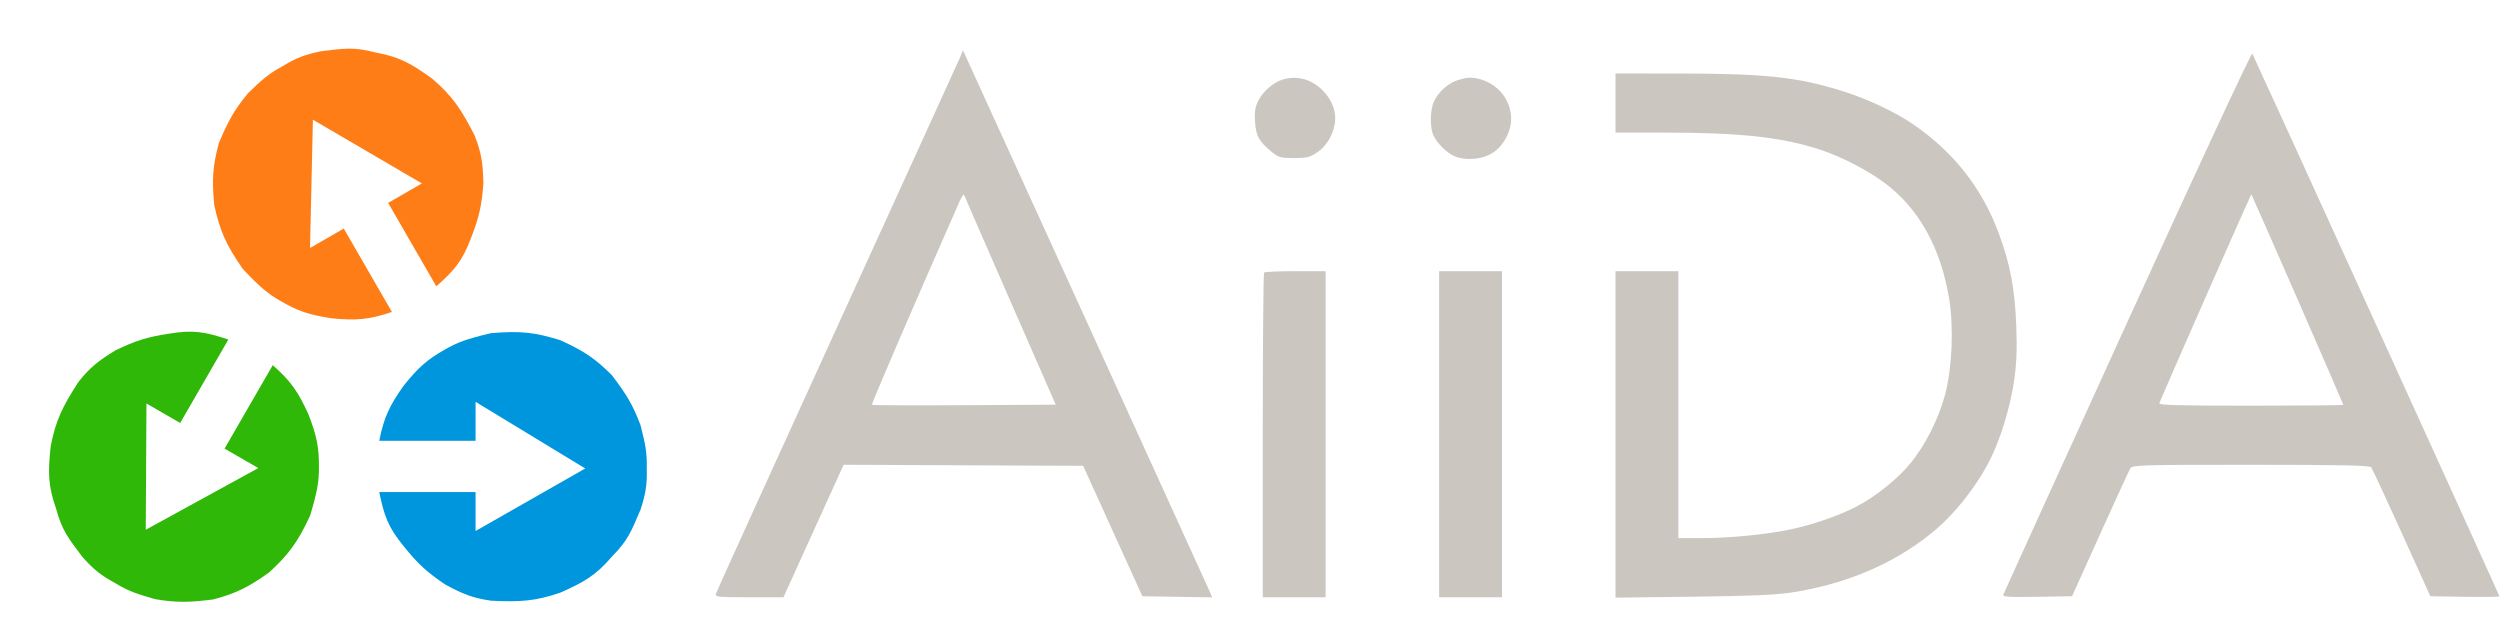
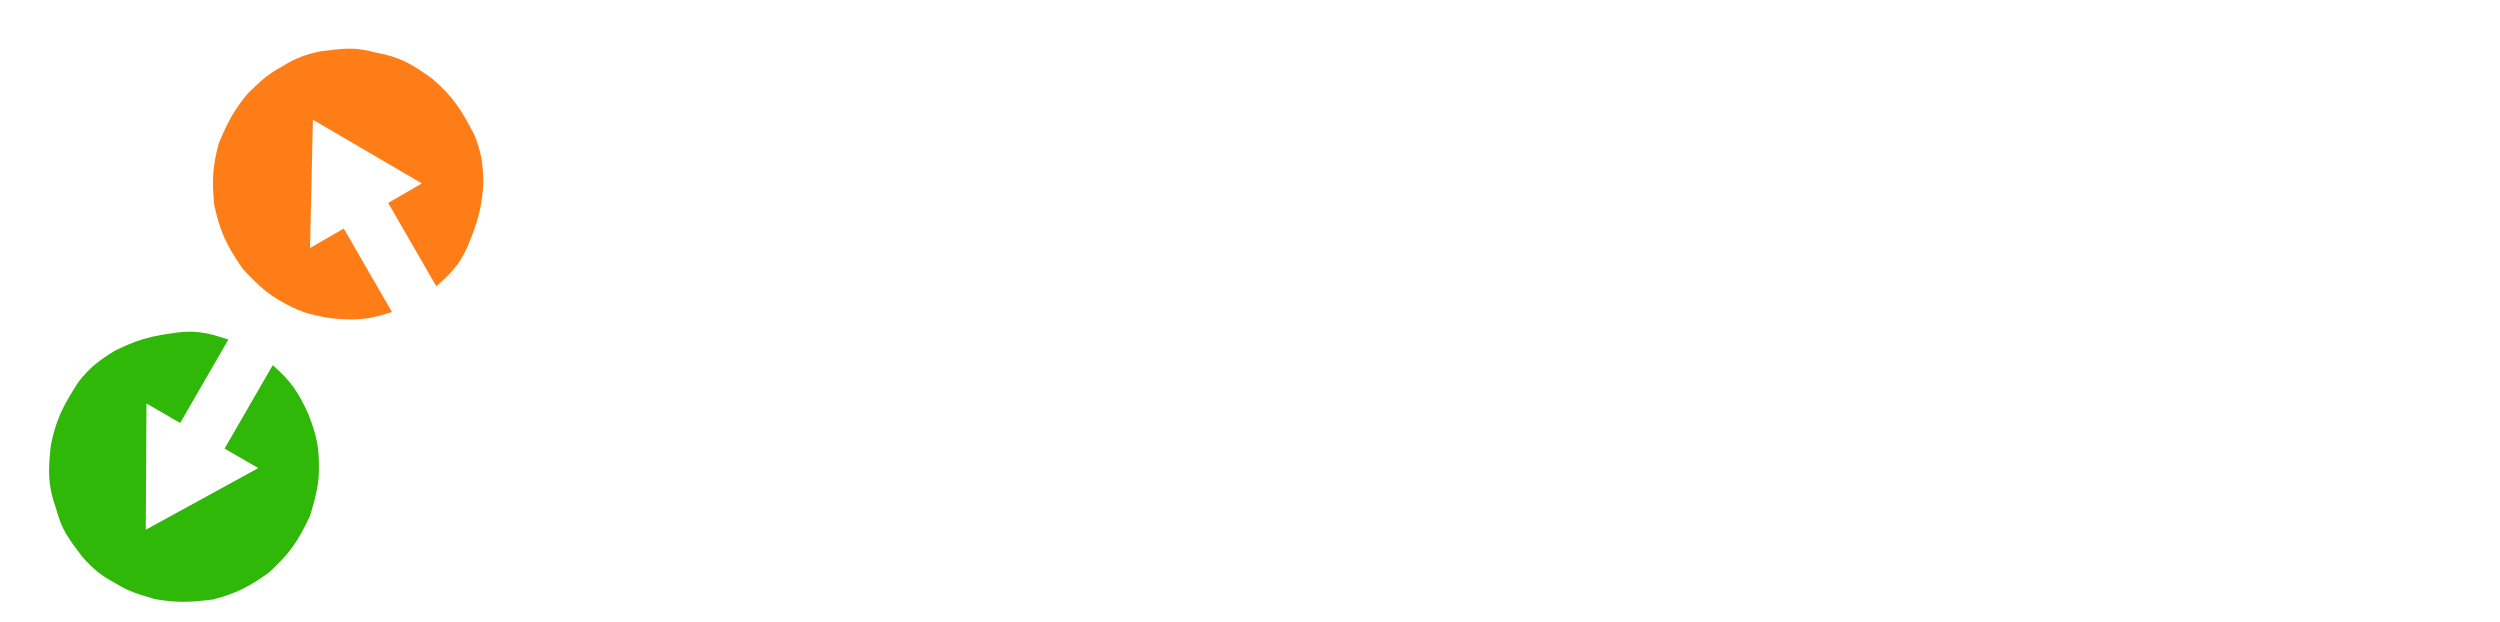
<svg xmlns="http://www.w3.org/2000/svg" width="1439" height="358" viewBox="0 0 1439 358" fill="none">
-   <path d="M232.448 221.866C224.342 233.246 220.976 240.112 218.289 253.725H273.746V231.306L336.873 269.654L273.746 305.642V283.223H218.289C221.066 296.693 223.296 303.403 232.448 314.492C240.672 324.83 245.958 329.392 256.047 336.321C266.177 341.853 271.956 344.194 282.596 345.76C299.281 346.576 308.27 346.077 322.714 341.04C336.217 335.005 342.939 331.245 352.212 320.391C361.556 310.995 363.422 305.642 368.732 293.253C371.61 284.363 372.529 279.136 372.271 269.654C372.561 260.285 371.216 254.872 368.868 245.424L368.732 244.875C364.179 232.629 360.169 226.498 352.212 215.967C342.783 206.563 336.389 202.123 322.714 195.908C308.302 191.356 299.587 190.293 282.596 191.778C268.676 195.044 263.091 197.138 256.047 201.217C245.833 206.993 240.705 211.604 232.448 221.866Z" fill="#0096DE" />
  <path d="M177.501 238.379C171.698 225.669 167.435 219.321 156.99 210.187L129.262 258.215L148.677 269.424L83.903 304.919L84.3 232.256L103.715 243.465L131.444 195.438C118.391 191.108 111.464 189.684 97.285 192.066C84.219 194.019 77.626 196.316 66.581 201.589C56.725 207.596 51.808 211.429 45.132 219.861C36.083 233.903 32.021 241.937 29.16 256.964C27.635 271.676 27.531 279.377 32.294 292.835C35.759 305.624 39.462 309.917 47.537 320.71C53.796 327.648 57.863 331.058 66.204 335.575C74.173 340.511 79.534 342.052 88.89 344.743L89.433 344.899C102.314 347.079 109.629 346.673 122.728 345.047C135.586 341.583 142.629 338.266 154.849 329.53C165.996 319.325 171.274 312.309 178.484 296.852C182.616 283.164 183.595 277.28 183.584 269.14C183.689 257.407 182.26 250.66 177.501 238.379Z" fill="#30B808" />
  <path d="M190.928 183.231C204.837 184.561 212.466 184.043 225.598 179.564L197.869 131.537L178.454 142.746L180.101 68.903L242.831 105.578L223.416 116.787L251.145 164.815C261.421 155.675 266.117 150.389 271.144 136.918C275.986 124.627 277.293 117.768 278.249 105.567C277.975 94.027 277.113 87.853 273.15 77.855C265.514 62.997 260.587 55.463 249.003 45.472C237.025 36.795 230.408 32.854 216.371 30.25C203.563 26.856 197.994 27.917 184.609 29.513C175.471 31.465 170.485 33.282 162.402 38.247C154.144 42.68 150.128 46.552 143.12 53.309L142.713 53.702C134.384 63.767 131.079 70.306 125.937 82.462C122.508 95.33 121.859 103.087 123.315 118.038C126.579 132.795 130.016 140.873 139.797 154.846C149.586 165.268 154.191 169.058 161.246 173.118C171.355 179.076 177.913 181.212 190.928 183.231Z" fill="#FF7D17" />
-   <path fill-rule="evenodd" clip-rule="evenodd" d="M552.617 33.011C551.673 35.217 519.802 105.121 481.791 188.352C443.781 271.584 412.415 340.606 412.09 341.735C411.542 343.633 412.989 343.788 431.226 343.788H450.953L468.271 305.653L485.59 267.518L554.524 267.82L623.458 268.123L640.505 305.662L657.553 343.201L677.637 343.523L697.722 343.843L696.09 340.003C695.191 337.89 663.863 269.12 626.471 187.179C589.078 105.238 557.55 36.127 556.408 33.597L554.332 29L552.617 33.011ZM1224.67 185.018C1185.65 270.616 1153.44 341.369 1153.11 342.247C1152.6 343.564 1156.02 343.788 1172.58 343.523L1192.67 343.201L1208.82 307.422C1217.7 287.743 1225.53 270.719 1226.22 269.589C1227.39 267.672 1231.97 267.536 1295.58 267.536C1348.68 267.536 1363.95 267.86 1364.86 269.003C1365.49 269.81 1373.42 286.834 1382.46 306.835L1398.91 343.201L1418.79 343.523C1429.72 343.698 1438.67 343.571 1438.67 343.237C1438.67 342.646 1298.02 33.764 1296.43 30.859C1295.97 30.024 1264.94 96.674 1224.67 185.018ZM929.886 59.312V76.322L957.601 76.324C1002.34 76.329 1026.2 78.979 1048.45 86.414C1060.59 90.469 1075.6 98.332 1085.47 105.807C1104.72 120.382 1117.2 143.025 1121.92 171.929C1124.61 188.431 1123.68 211.308 1119.7 226.724C1116.05 240.836 1108.1 256.563 1099.32 267.059C1091.7 276.153 1079.74 285.706 1068.75 291.478C1058.34 296.941 1042.8 302.269 1029.29 305.002C1015.16 307.86 994.957 309.758 978.605 309.764L966.061 309.768V232.93V156.092H947.973H929.886V250.047V344L974.521 343.462C1008.29 343.054 1022.22 342.444 1031.75 340.957C1062.8 336.11 1090.15 324.437 1111.93 306.747C1125 296.136 1137.68 280.147 1145.67 264.218C1151.55 252.501 1157.13 234.11 1159.27 219.439C1160.75 209.208 1161.07 201.556 1160.57 187.766C1159.79 166.401 1156.99 151.607 1150.43 134.094C1140.71 108.155 1124.68 87.738 1101.42 71.683C1091.06 64.526 1074.88 56.906 1060.53 52.424C1034.5 44.291 1015.98 42.326 965.186 42.312L929.886 42.302V59.312ZM738.142 45.841C732.972 47.401 727.04 52.559 724.372 57.817C722.437 61.631 722.023 64.187 722.396 70.054C722.915 78.247 724.695 81.468 731.984 87.398C735.993 90.659 737.158 90.985 744.83 90.985C752.081 90.985 753.948 90.531 758.118 87.758C763.247 84.346 766.979 78.355 768.264 71.469C769.486 64.924 766.914 57.644 761.434 52.135C754.854 45.52 746.6 43.288 738.142 45.841ZM838.442 46.367C833.004 48.315 827.973 52.95 825.417 58.367C823.057 63.365 822.972 73.858 825.255 78.295C827.683 83.018 832.956 88.102 837.37 89.976C842.915 92.332 851.347 91.953 857.245 89.084C863.105 86.232 867.731 79.982 869.353 72.724C871.004 65.337 868.13 56.622 862.296 51.323C857.716 47.163 851.403 44.621 845.867 44.705C844.263 44.731 840.922 45.477 838.442 46.367ZM581.505 173.15L607.676 232.93L555.051 233.235C526.107 233.403 502.183 233.297 501.887 232.999C501.467 232.577 524.514 179.065 552.19 116.207C553.468 113.303 554.699 111.477 554.924 112.149C555.149 112.821 567.111 140.272 581.505 173.15ZM1322.52 172.37C1336.98 205.456 1348.81 232.749 1348.81 233.022C1348.81 233.294 1324.86 233.517 1295.59 233.517C1253.49 233.517 1242.49 233.21 1242.94 232.05C1245.74 224.879 1295.63 111.625 1295.89 111.879C1296.07 112.063 1308.05 139.284 1322.52 172.37ZM727.619 156.875C727.191 157.304 726.84 199.535 726.84 250.722V343.788H744.928H763.015V249.94V156.092H745.706C736.185 156.092 728.046 156.444 727.619 156.875ZM828.363 249.94V343.788H846.451H864.538V249.94V156.092H846.451H828.363V249.94Z" fill="#cbc6c0" />
</svg>